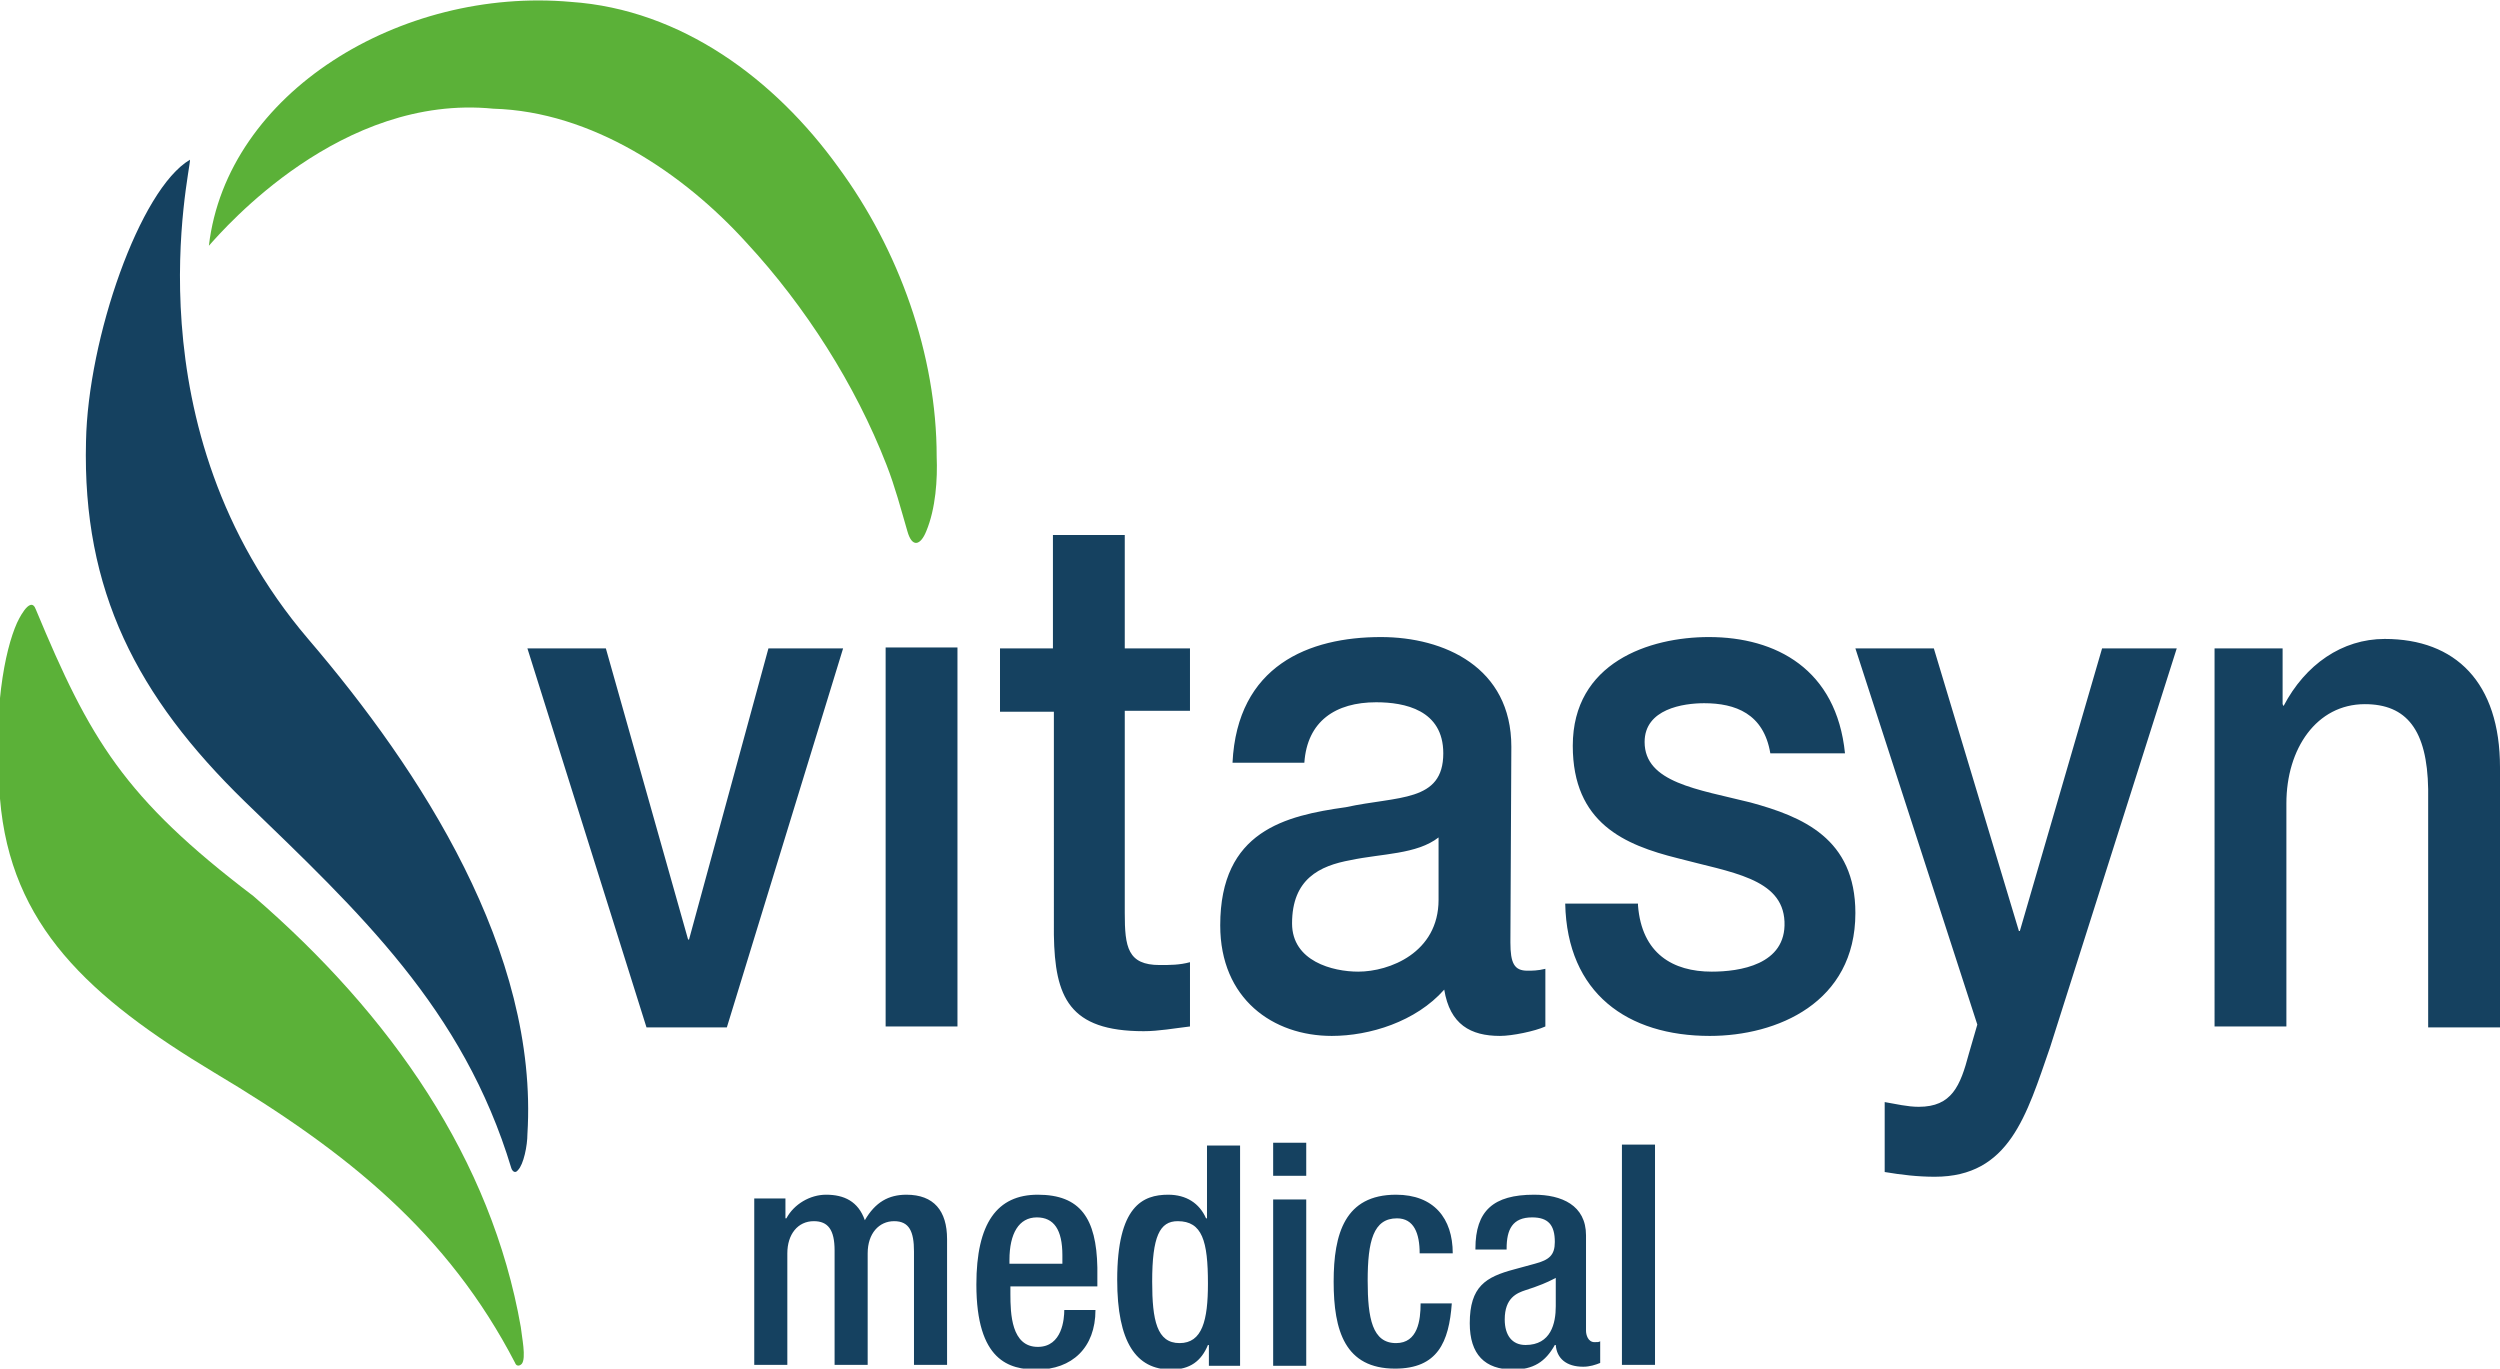
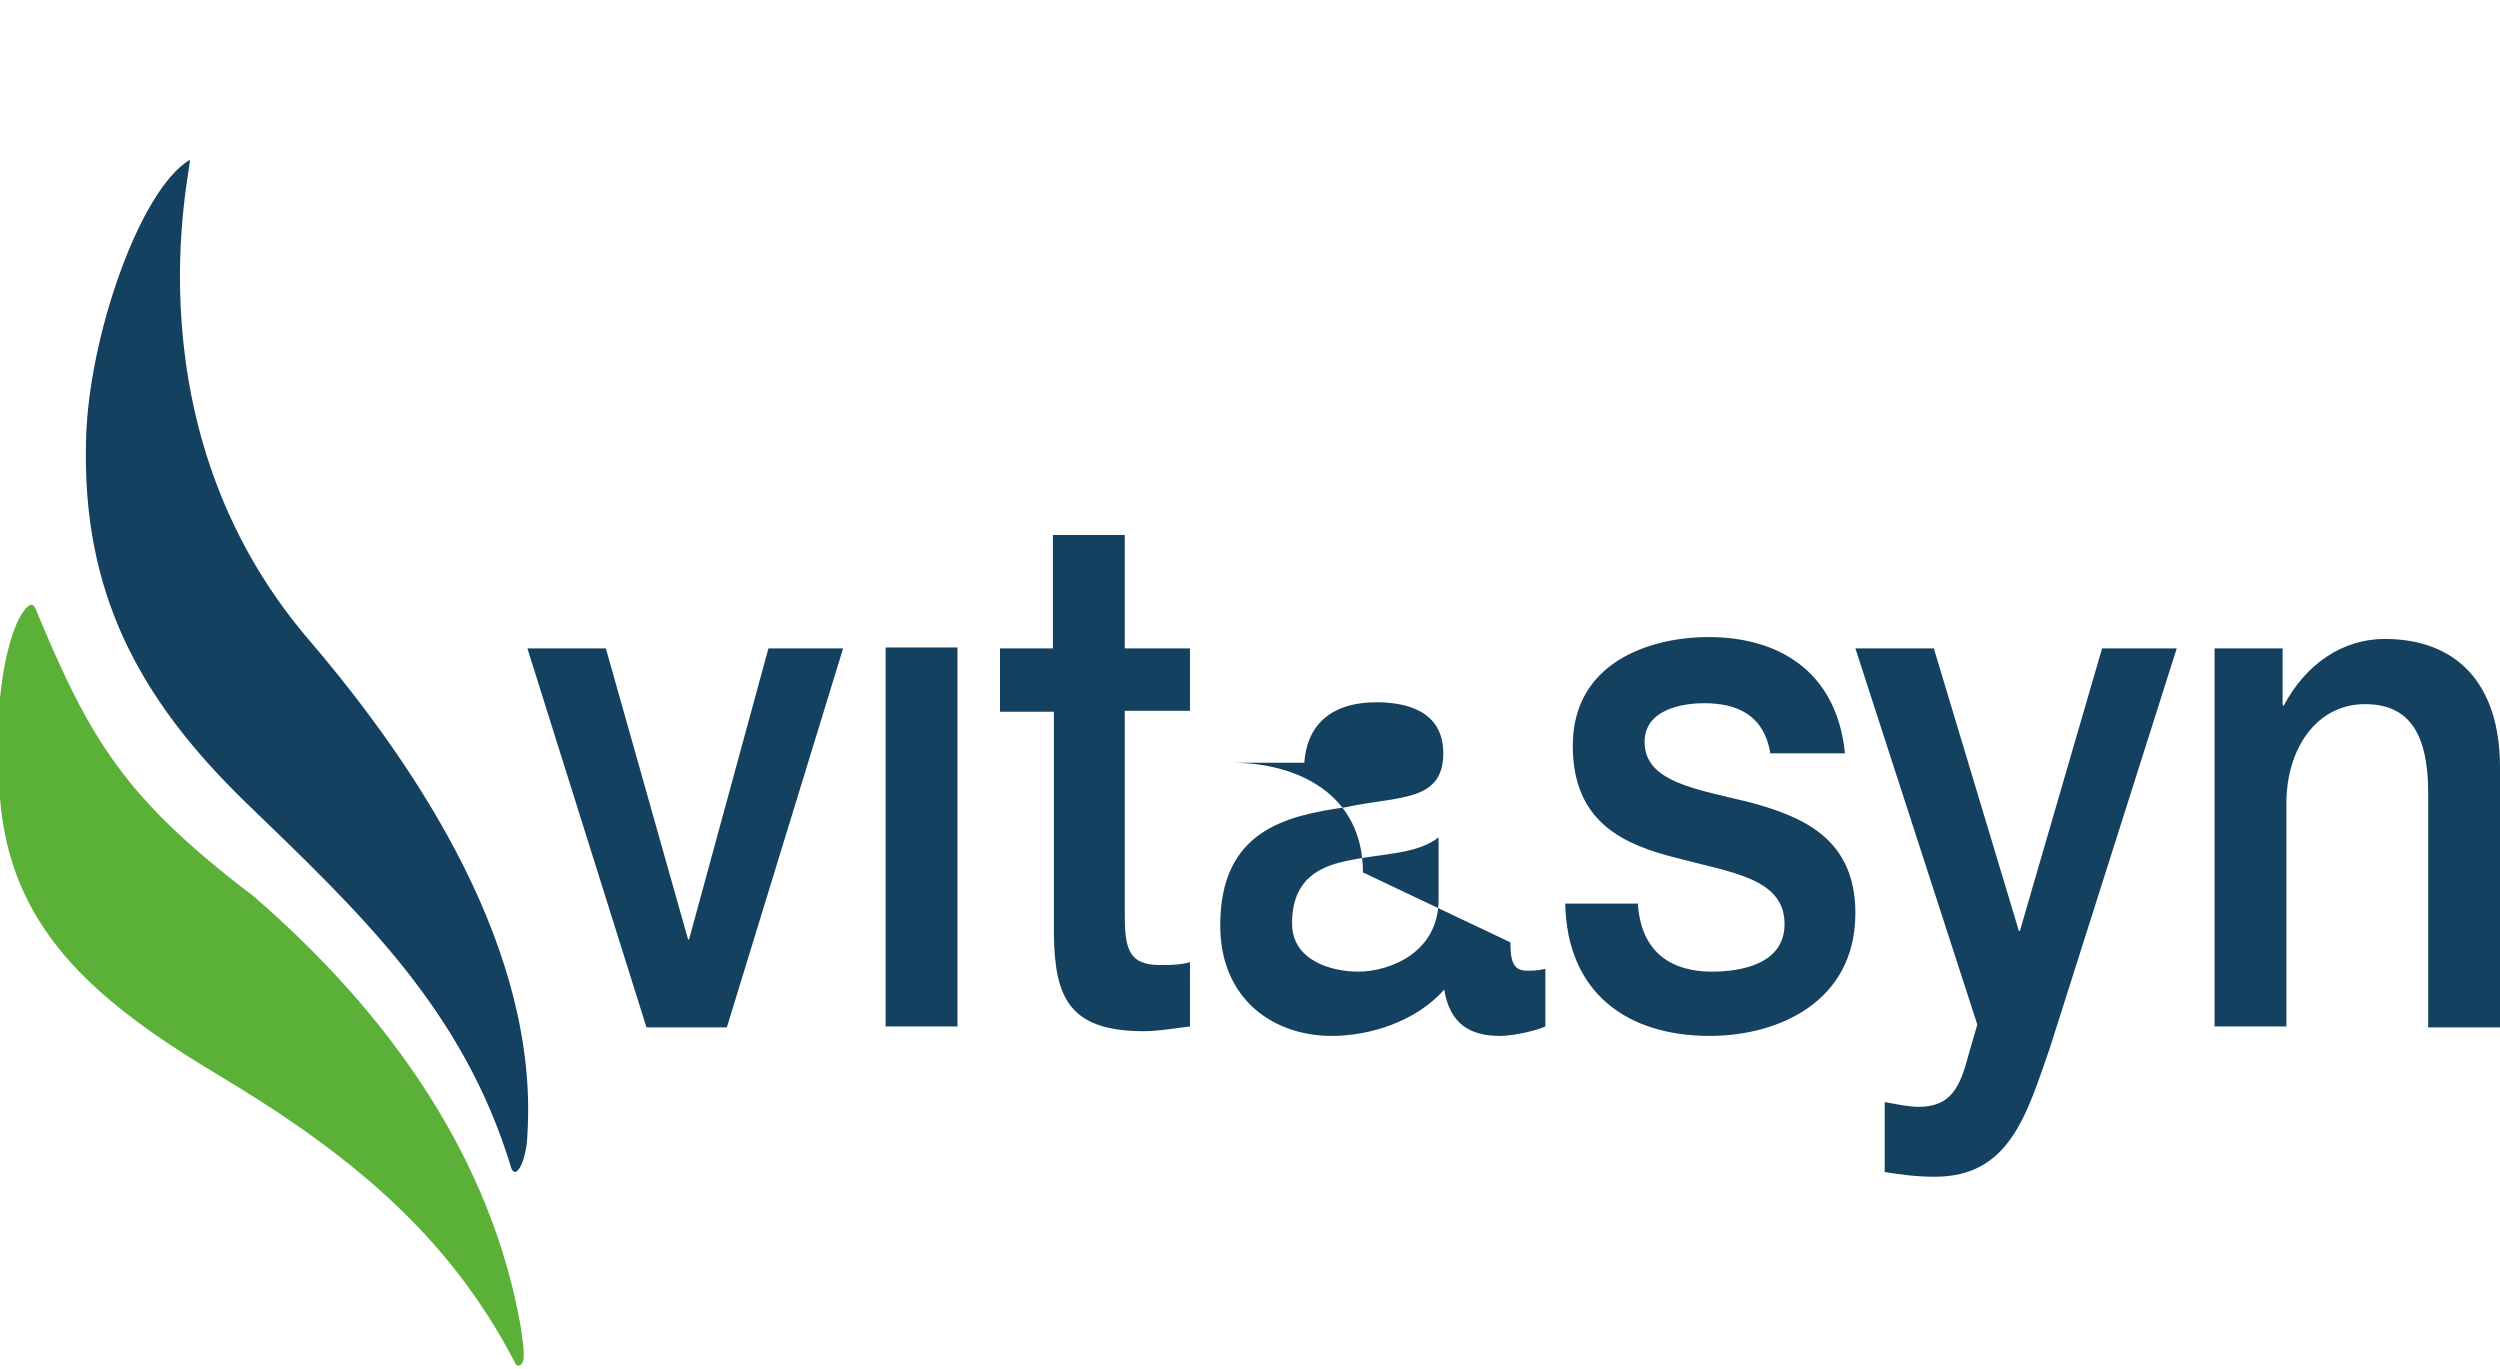
<svg xmlns="http://www.w3.org/2000/svg" version="1.1" id="Ebene_1" x="0px" y="0px" viewBox="0 0 264.5 144.8" style="enable-background:new 0 0 264.5 144.8;" xml:space="preserve">
  <style type="text/css">
	.st0{fill:#154160;}
	.st1{fill:#5BB138;}
</style>
  <g>
-     <path class="st0" d="M234.3,68.6h7.2v5.9l0.1,0.2c2.3-4.4,6.2-7.1,10.7-7.1c7.5,0,12.2,4.6,12.2,13.6v27.5h-7.6V83.5   c-0.1-6.3-2.3-9-6.7-9c-5.1,0-8.3,4.7-8.3,10.5v23.6h-7.6L234.3,68.6L234.3,68.6z M196.3,68.6h8.3l9,29.9h0.1l8.7-29.9h7.9   l-13.4,42.2c-2.5,7.2-4.3,13.7-12.2,13.7c-1.8,0-3.5-0.2-5.3-0.5v-7.4c1.2,0.2,2.4,0.5,3.6,0.5c3.5,0,4.4-2.2,5.3-5.6l0.9-3.1   L196.3,68.6L196.3,68.6z M173.3,95.8c0.4,5.1,3.7,7,7.8,7c2.9,0,7.9-0.7,7.7-5.3c-0.2-4.6-5.7-5.2-11.3-6.7   c-5.6-1.4-11.1-3.7-11.1-11.9c0-8.8,8.1-11.5,14.4-11.5c7.1,0,13.5,3.4,14.4,12.3h-7.9c-0.7-4.2-3.7-5.3-7-5.3   c-2.2,0-6.3,0.6-6.3,4.1c0,4.3,5.6,5,11.2,6.4c5.5,1.5,11.1,3.8,11.1,11.7c0,9.5-8.3,13-15.4,13c-8.7,0-15.1-4.5-15.3-14h7.7V95.8z    M159.8,99.7c0,2.2,0.4,3,1.8,3c0.5,0,1.1,0,1.9-0.2v6.1c-1.1,0.5-3.5,1-4.8,1c-3.1,0-5.3-1.2-5.9-4.9c-3,3.4-7.9,4.9-11.9,4.9   c-6.2,0-11.8-3.9-11.8-11.7c0-10,6.9-11.6,13.3-12.5c5.5-1.2,10.3-0.5,10.3-5.7c0-4.6-4.1-5.4-7.1-5.4c-4.3,0-7.3,2-7.6,6.4h-7.6   c0.5-10.3,8.1-13.3,15.7-13.3c6.7,0,13.8,3.2,13.8,11.6L159.8,99.7L159.8,99.7z M152.2,88.6c-2.3,1.8-6,1.7-9.3,2.4   c-3.3,0.6-6.2,2-6.2,6.7c0,4,4.3,5.1,7,5.1c3.3,0,8.5-2,8.5-7.6V88.6L152.2,88.6z M105.7,68.6h5.7v-12h7.6v12h6.9v6.6H119v21.4   c0,3.6,0.3,5.5,3.7,5.5c1.1,0,2.1,0,3.2-0.3v6.8c-1.7,0.2-3.3,0.5-4.9,0.5c-7.9,0-9.4-3.6-9.5-10.2V75.3h-5.7v-6.7H105.7z    M93.7,108.6V68.5h7.6v40.1H93.7L93.7,108.6z M55.8,68.6h8.3l8.7,30.8h0.1l8.4-30.8h7.9l-12.3,40.1h-8.5L55.8,68.6L55.8,68.6z    M32.6,67.6C44.5,81.5,57,100.7,55.8,120c0,1.2-0.4,3.2-1,3.8c-0.3,0.4-0.6,0.1-0.7-0.2C49,106.7,38,96.5,25.9,84.8   C14.5,73.7,8.7,62.5,9.1,46.7c0.2-10.9,5.7-26.7,11-29.8l0,0C20.2,18,13.5,45.2,32.6,67.6L32.6,67.6z" />
-     <path class="st1" d="M98,56.2c-0.6,1.5-1.5,1.8-2,0c-0.7-2.4-1.3-4.7-2.2-7c-3.3-8.5-8.6-16.8-14.8-23.5   c-6.7-7.4-16.4-13.9-26.8-14.2C36.1,9.9,23.8,24.1,22.1,26l0,0C24,9.8,42.4-1.4,60.4,0.2C72.1,1,82,8.4,88.7,17.7   c6.4,8.7,10.4,19.8,10.4,30.6C99.2,50.7,99,53.8,98,56.2" />
+     <path class="st0" d="M234.3,68.6h7.2v5.9l0.1,0.2c2.3-4.4,6.2-7.1,10.7-7.1c7.5,0,12.2,4.6,12.2,13.6v27.5h-7.6V83.5   c-0.1-6.3-2.3-9-6.7-9c-5.1,0-8.3,4.7-8.3,10.5v23.6h-7.6L234.3,68.6L234.3,68.6z M196.3,68.6h8.3l9,29.9h0.1l8.7-29.9h7.9   l-13.4,42.2c-2.5,7.2-4.3,13.7-12.2,13.7c-1.8,0-3.5-0.2-5.3-0.5v-7.4c1.2,0.2,2.4,0.5,3.6,0.5c3.5,0,4.4-2.2,5.3-5.6l0.9-3.1   L196.3,68.6L196.3,68.6z M173.3,95.8c0.4,5.1,3.7,7,7.8,7c2.9,0,7.9-0.7,7.7-5.3c-0.2-4.6-5.7-5.2-11.3-6.7   c-5.6-1.4-11.1-3.7-11.1-11.9c0-8.8,8.1-11.5,14.4-11.5c7.1,0,13.5,3.4,14.4,12.3h-7.9c-0.7-4.2-3.7-5.3-7-5.3   c-2.2,0-6.3,0.6-6.3,4.1c0,4.3,5.6,5,11.2,6.4c5.5,1.5,11.1,3.8,11.1,11.7c0,9.5-8.3,13-15.4,13c-8.7,0-15.1-4.5-15.3-14h7.7V95.8z    M159.8,99.7c0,2.2,0.4,3,1.8,3c0.5,0,1.1,0,1.9-0.2v6.1c-1.1,0.5-3.5,1-4.8,1c-3.1,0-5.3-1.2-5.9-4.9c-3,3.4-7.9,4.9-11.9,4.9   c-6.2,0-11.8-3.9-11.8-11.7c0-10,6.9-11.6,13.3-12.5c5.5-1.2,10.3-0.5,10.3-5.7c0-4.6-4.1-5.4-7.1-5.4c-4.3,0-7.3,2-7.6,6.4h-7.6   c6.7,0,13.8,3.2,13.8,11.6L159.8,99.7L159.8,99.7z M152.2,88.6c-2.3,1.8-6,1.7-9.3,2.4   c-3.3,0.6-6.2,2-6.2,6.7c0,4,4.3,5.1,7,5.1c3.3,0,8.5-2,8.5-7.6V88.6L152.2,88.6z M105.7,68.6h5.7v-12h7.6v12h6.9v6.6H119v21.4   c0,3.6,0.3,5.5,3.7,5.5c1.1,0,2.1,0,3.2-0.3v6.8c-1.7,0.2-3.3,0.5-4.9,0.5c-7.9,0-9.4-3.6-9.5-10.2V75.3h-5.7v-6.7H105.7z    M93.7,108.6V68.5h7.6v40.1H93.7L93.7,108.6z M55.8,68.6h8.3l8.7,30.8h0.1l8.4-30.8h7.9l-12.3,40.1h-8.5L55.8,68.6L55.8,68.6z    M32.6,67.6C44.5,81.5,57,100.7,55.8,120c0,1.2-0.4,3.2-1,3.8c-0.3,0.4-0.6,0.1-0.7-0.2C49,106.7,38,96.5,25.9,84.8   C14.5,73.7,8.7,62.5,9.1,46.7c0.2-10.9,5.7-26.7,11-29.8l0,0C20.2,18,13.5,45.2,32.6,67.6L32.6,67.6z" />
    <path class="st1" d="M26.8,94.8c14.6,12.6,25.2,27.9,28.3,45.6c0.1,1,0.6,3.3,0.1,3.9c-0.3,0.3-0.6,0.2-0.7-0.1   c-7.1-13.7-17.7-22.3-31.8-30.7c-13.3-8-21.6-15.6-22.7-29c-0.8-9.2,0.5-15.7,1.8-18.6c0,0,1.4-3.1,2-1.4   C9.5,78.2,13.1,84.4,26.8,94.8L26.8,94.8z" />
-     <path class="st0" d="M87.4,126.4c-1.7,0-3.4,1-4.2,2.5h-0.1v-2.1h-3.3v17.6h3.5v-11.8c0-2,1.1-3.4,2.8-3.4c1.5,0,2.2,0.9,2.2,3.1   v12.1h3.5v-11.8c0-2.1,1.2-3.4,2.8-3.4c1.6,0,2.1,1.1,2.1,3.2v12h3.5v-13.3c0-3-1.4-4.7-4.3-4.7c-1.9,0-3.3,0.8-4.4,2.7   C90.8,127.1,89.3,126.4,87.4,126.4L87.4,126.4z M109.8,126.4c-4.3,0-6.5,3-6.5,9.5c0,8.1,3.5,9,6.4,9c3.7,0,6.2-2.3,6.2-6.3h-3.3   c0,0.9-0.2,3.9-2.8,3.9c-2.8,0-2.9-3.5-2.9-5.6v-0.8h9.2v-2C116,128.9,114.3,126.4,109.8,126.4L109.8,126.4z M106.8,133.7v-0.4   c0-2.8,1-4.5,2.9-4.5c1.8,0,2.7,1.3,2.7,4v0.9H106.8L106.8,133.7z M127.7,121.1v7.8h-0.1c-0.7-1.6-2.1-2.5-4-2.5   c-2.7,0-5.4,1.2-5.4,9c0,6.6,2,9.5,5.7,9.5c2,0,3.2-0.9,3.9-2.6h0.1v2.2h3.3v-23.3h-3.5V121.1z M121.9,135.6c0-4.8,0.8-6.4,2.7-6.4   c2.6,0,3.2,2.1,3.2,6.6c0,3.9-0.6,6.3-3,6.3C122.4,142.1,121.9,139.7,121.9,135.6L121.9,135.6z M134.7,120.9v3.5h3.5v-3.5H134.7   L134.7,120.9z M134.7,126.9v17.6h3.5v-17.6H134.7L134.7,126.9z M147.7,126.4c-5.4,0-6.6,4.1-6.6,9.2c0,5.2,1.2,9.2,6.5,9.2   c4.5,0,5.7-2.8,6-6.9h-3.3c0,1.8-0.3,4.2-2.6,4.2c-2.5,0-3-2.6-3-6.6c0-4.2,0.6-6.6,3.1-6.6c1.8,0,2.4,1.6,2.4,3.7h3.5   C153.7,128.9,151.7,126.4,147.7,126.4L147.7,126.4z M162.3,126.4c-4.3,0-6.2,1.7-6.2,5.7v0.1h3.3v-0.1c0-2,0.6-3.3,2.7-3.3   c1.7,0,2.4,0.8,2.4,2.6c0,1.4-0.6,1.9-2.1,2.3l-2.2,0.6c-3,0.8-4.7,1.8-4.7,5.7c0,3.3,1.6,4.9,4.6,4.9c2.1,0,3.4-0.8,4.4-2.6h0.1   c0.1,1.4,1.1,2.3,2.9,2.3c0.7,0,1.3-0.2,1.8-0.4v-2.3c-0.1,0.1-0.3,0.1-0.6,0.1c-0.7,0-0.9-0.8-0.9-1.2v-10.1   C167.8,127.5,165.2,126.4,162.3,126.4L162.3,126.4z M159.2,139.6c0-2.3,1.3-2.8,2.2-3.1l0.9-0.3c1.4-0.5,1.9-0.8,2.3-1v3   c0,1.8-0.5,4.1-3.2,4.1C160,142.3,159.2,141.3,159.2,139.6L159.2,139.6z M171.6,121.1v23.3h3.5v-23.3H171.6L171.6,121.1z" />
  </g>
</svg>